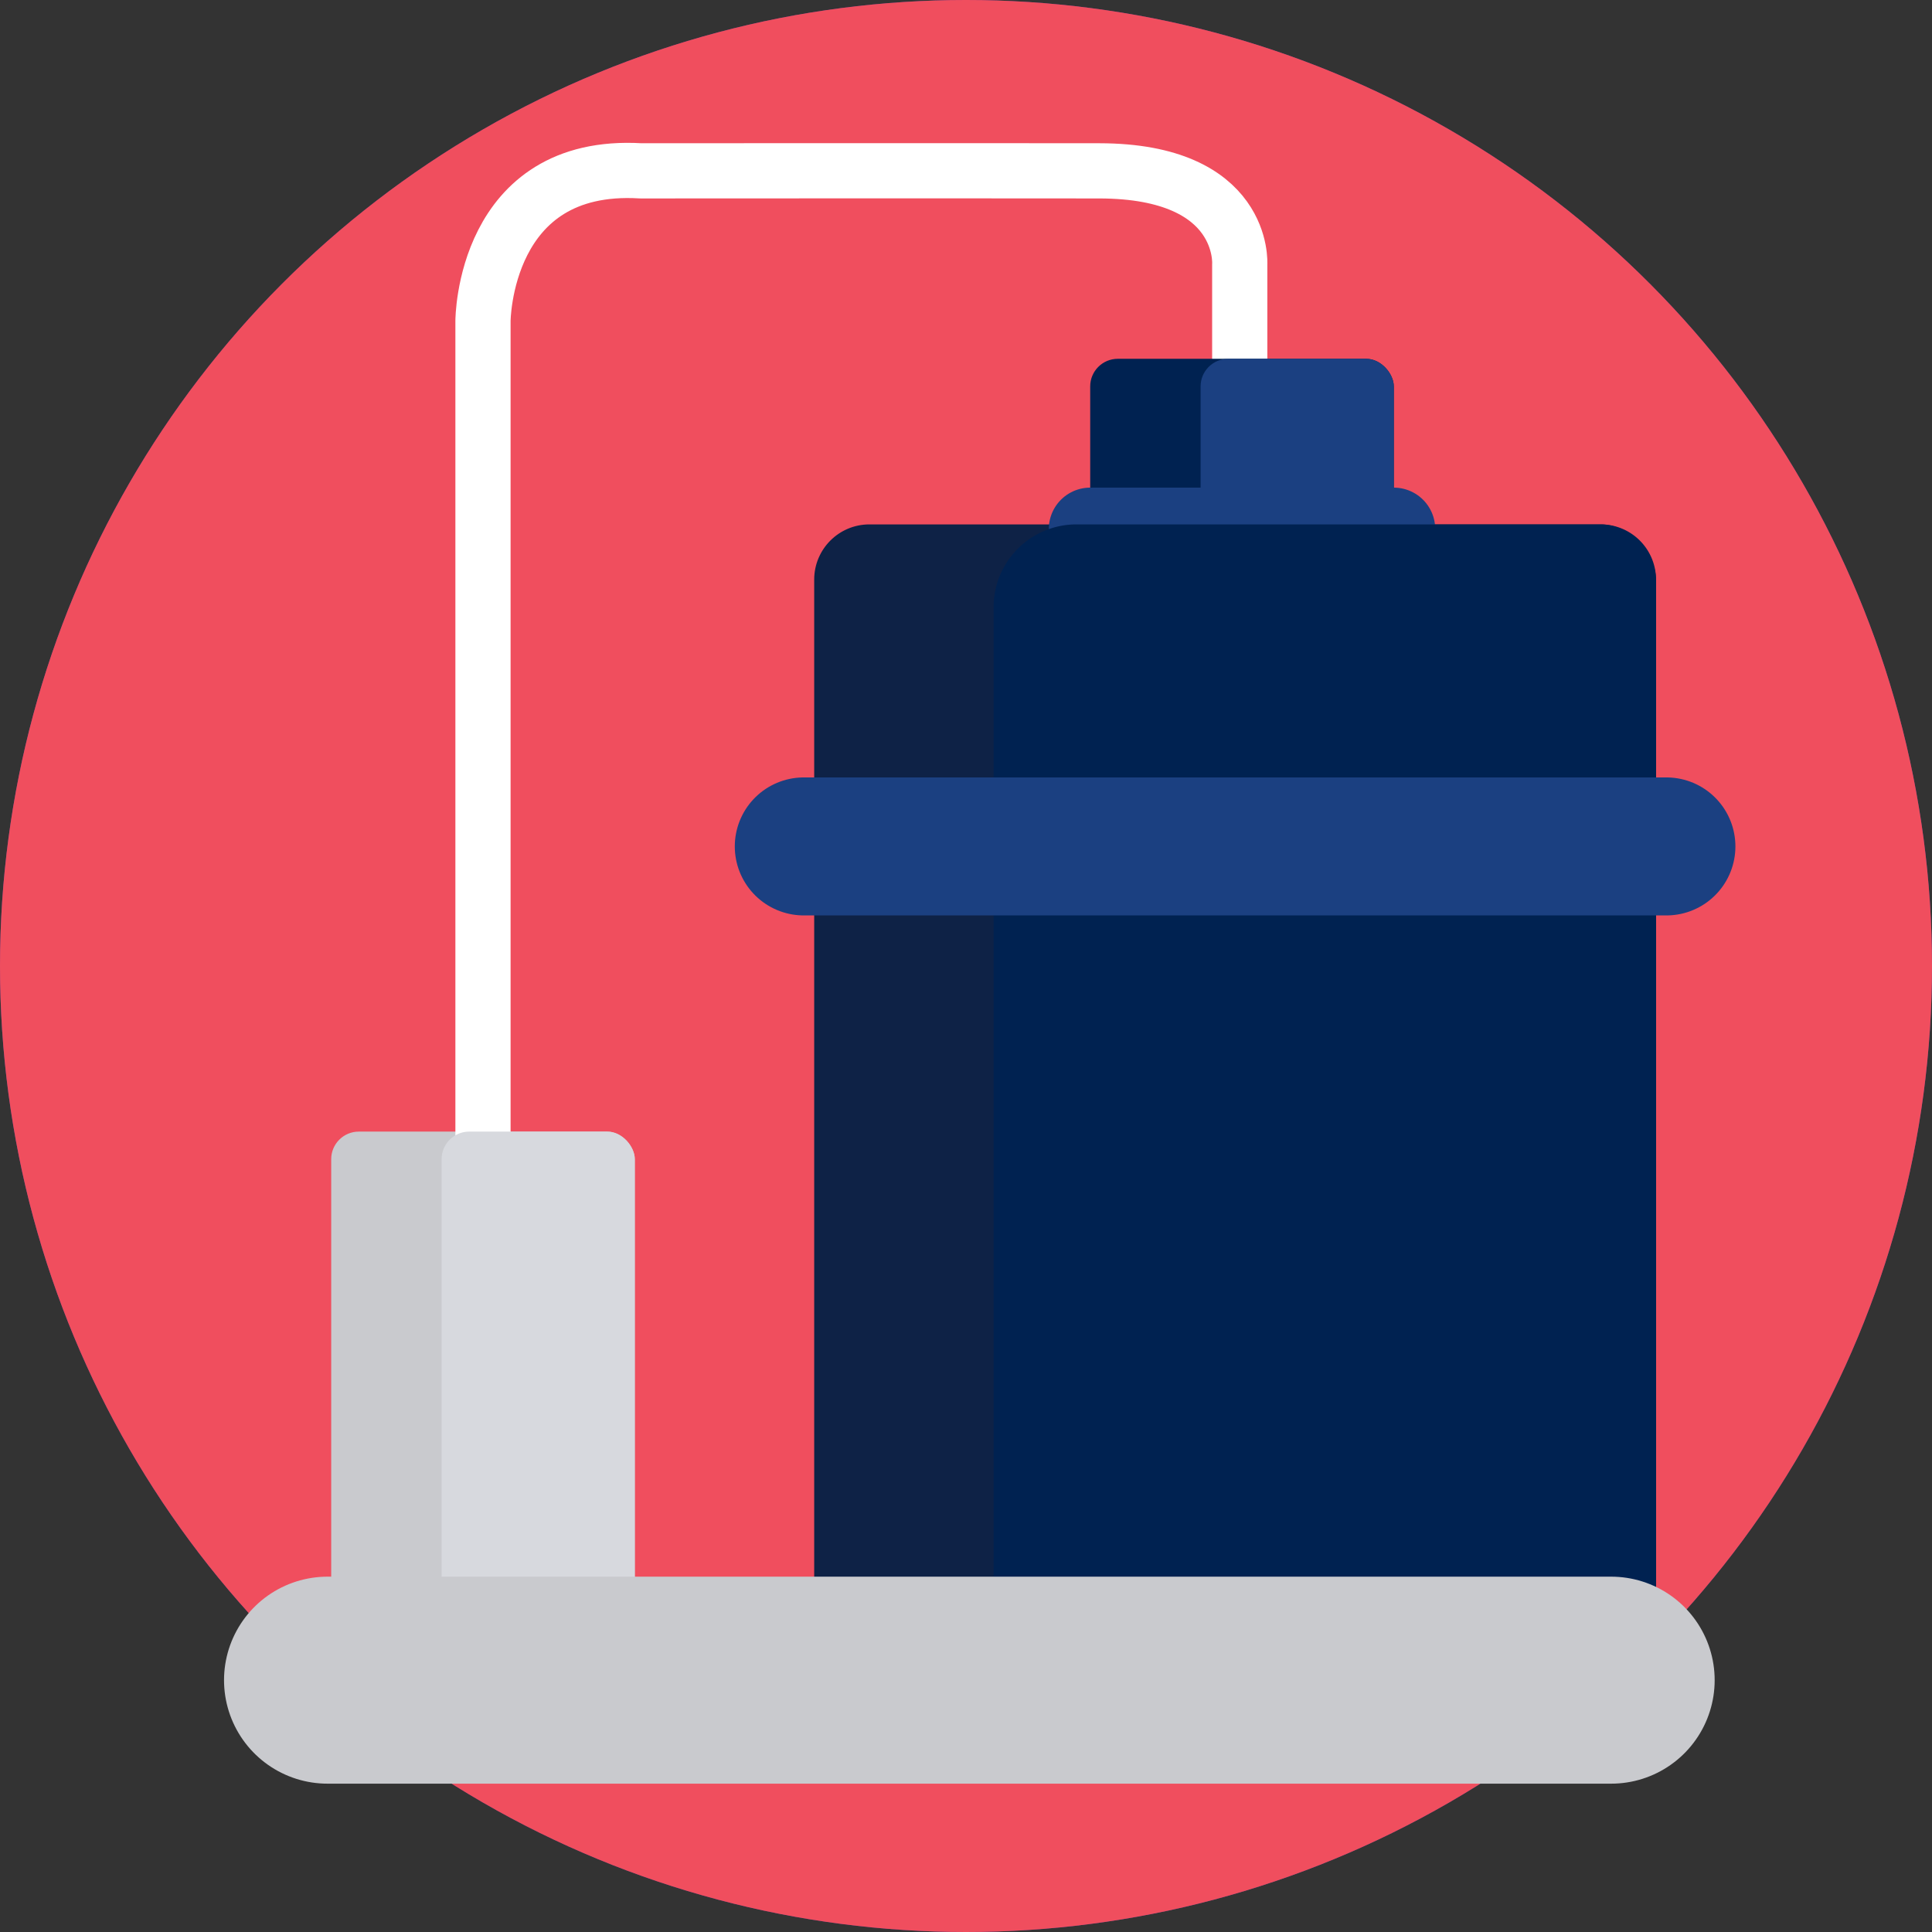
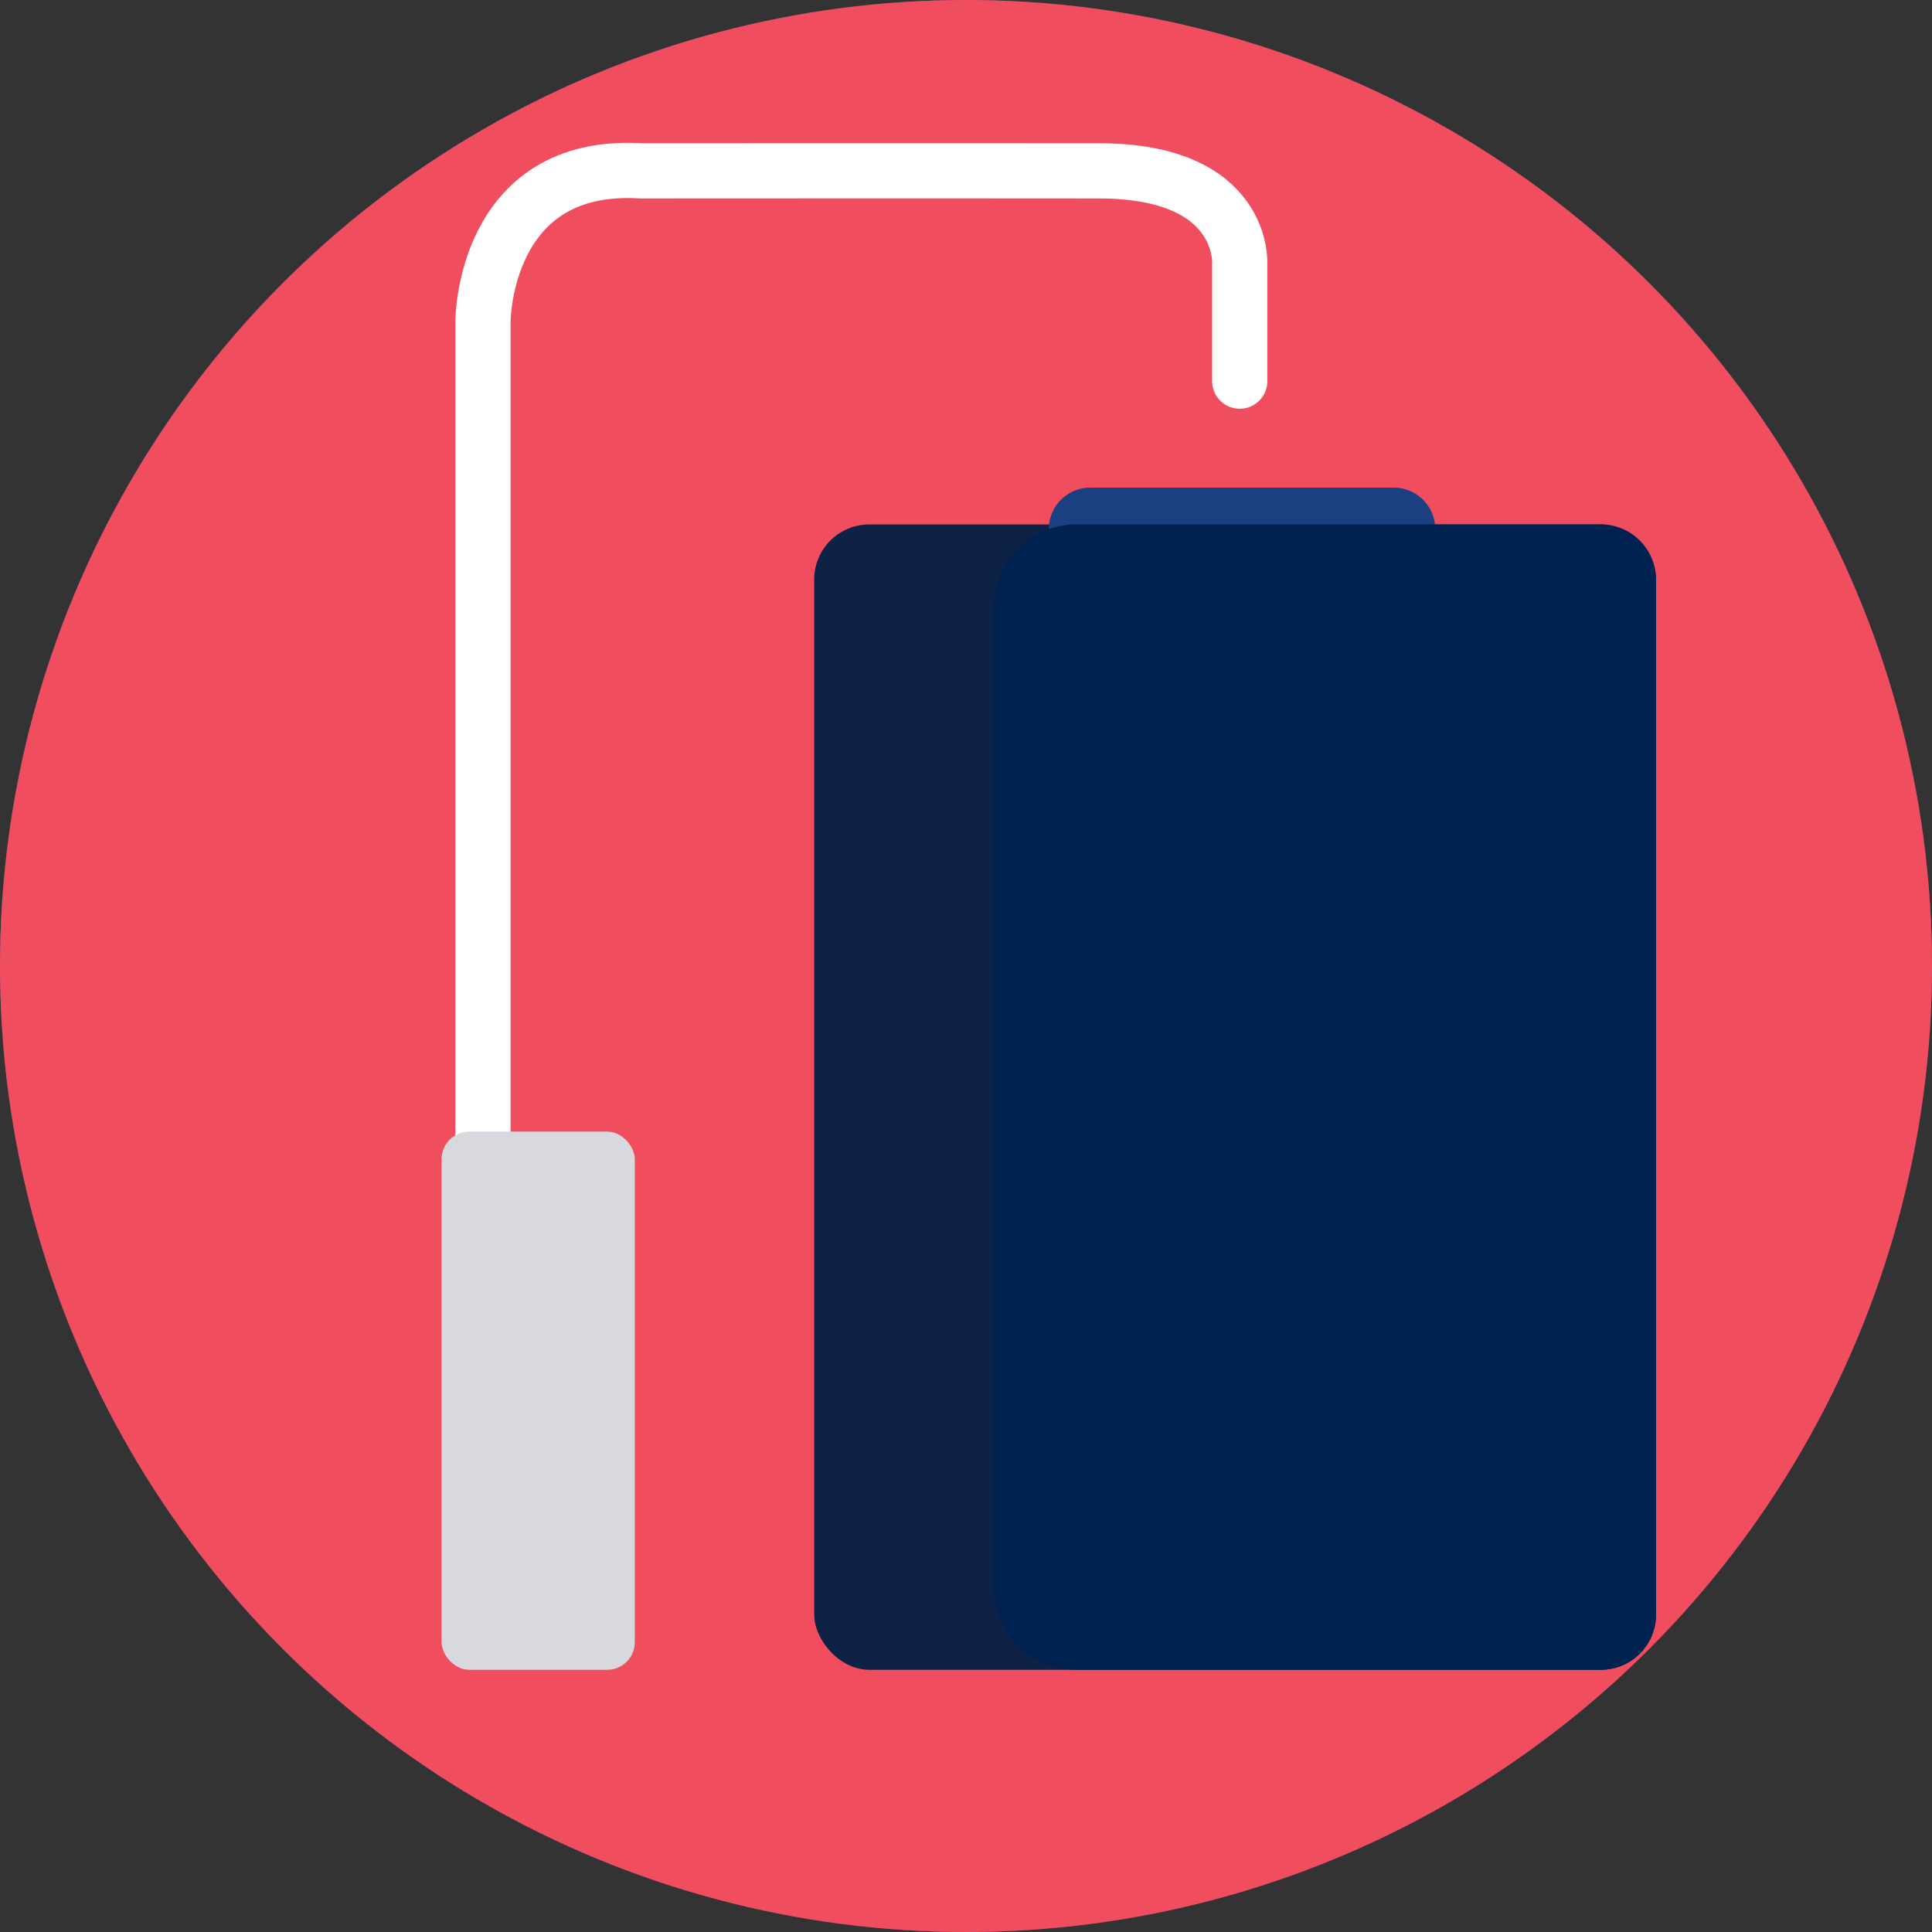
<svg xmlns="http://www.w3.org/2000/svg" width="140" height="140" viewBox="0 0 140 140">
  <rect x="0" y="0" width="140" height="140" fill="#333333" stroke="none" />
  <g id="Sump_pump_icon" data-name="Sump pump icon" transform="translate(8341 -1679)">
    <circle id="Ellipse_15" data-name="Ellipse 15" cx="70" cy="70" r="70" transform="translate(-8341 1679)" fill="#6b3b96" />
    <circle id="Ellipse_16" data-name="Ellipse 16" cx="70" cy="70" r="70" transform="translate(-8341 1679)" fill="#f04e5e" />
    <rect id="Rectangle_66" data-name="Rectangle 66" width="61" height="83" rx="4" transform="translate(-8282 1717)" fill="#0e2246" />
-     <rect id="Rectangle_68" data-name="Rectangle 68" width="22" height="39" rx="2" transform="translate(-8317 1761)" fill="#c9cace" />
    <path id="Path_2472" data-name="Path 2472" d="M-8306,1761v-59.076s.028-11.562,11.439-10.879c0,0,22.595-.014,33.227,0s10.171,6.77,10.171,6.77v8.47" transform="translate(-0.001 0.335)" fill="none" stroke="#fff" stroke-linecap="round" stroke-linejoin="round" stroke-width="4" />
-     <rect id="Rectangle_71" data-name="Rectangle 71" width="22" height="15" rx="2" transform="translate(-8262 1705)" fill="#002251" />
    <rect id="Rectangle_69" data-name="Rectangle 69" width="14" height="39" rx="2" transform="translate(-8309 1761)" fill="#d7d9de" />
-     <rect id="Rectangle_70" data-name="Rectangle 70" width="14" height="15" rx="2" transform="translate(-8254 1705)" fill="#1b4081" />
    <path id="Path_2471" data-name="Path 2471" d="M0,0H22" transform="translate(-8262 1717.335)" fill="none" stroke="#1b4081" stroke-linecap="round" stroke-width="6" />
    <path id="Rectangle_67" data-name="Rectangle 67" d="M6,0H44a4,4,0,0,1,4,4V79a4,4,0,0,1-4,4H6a6,6,0,0,1-6-6V6A6,6,0,0,1,6,0Z" transform="translate(-8269 1717)" fill="#002251" />
-     <path id="Path_2469" data-name="Path 2469" d="M0,0H93.017" transform="translate(-8317.266 1800.751)" fill="none" stroke="#c9cace" stroke-linecap="round" stroke-width="15" />
-     <path id="Path_2470" data-name="Path 2470" d="M0,0H62.508" transform="translate(-8282.754 1740.335)" fill="none" stroke="#1b4081" stroke-linecap="round" stroke-width="10" />
  </g>
</svg>